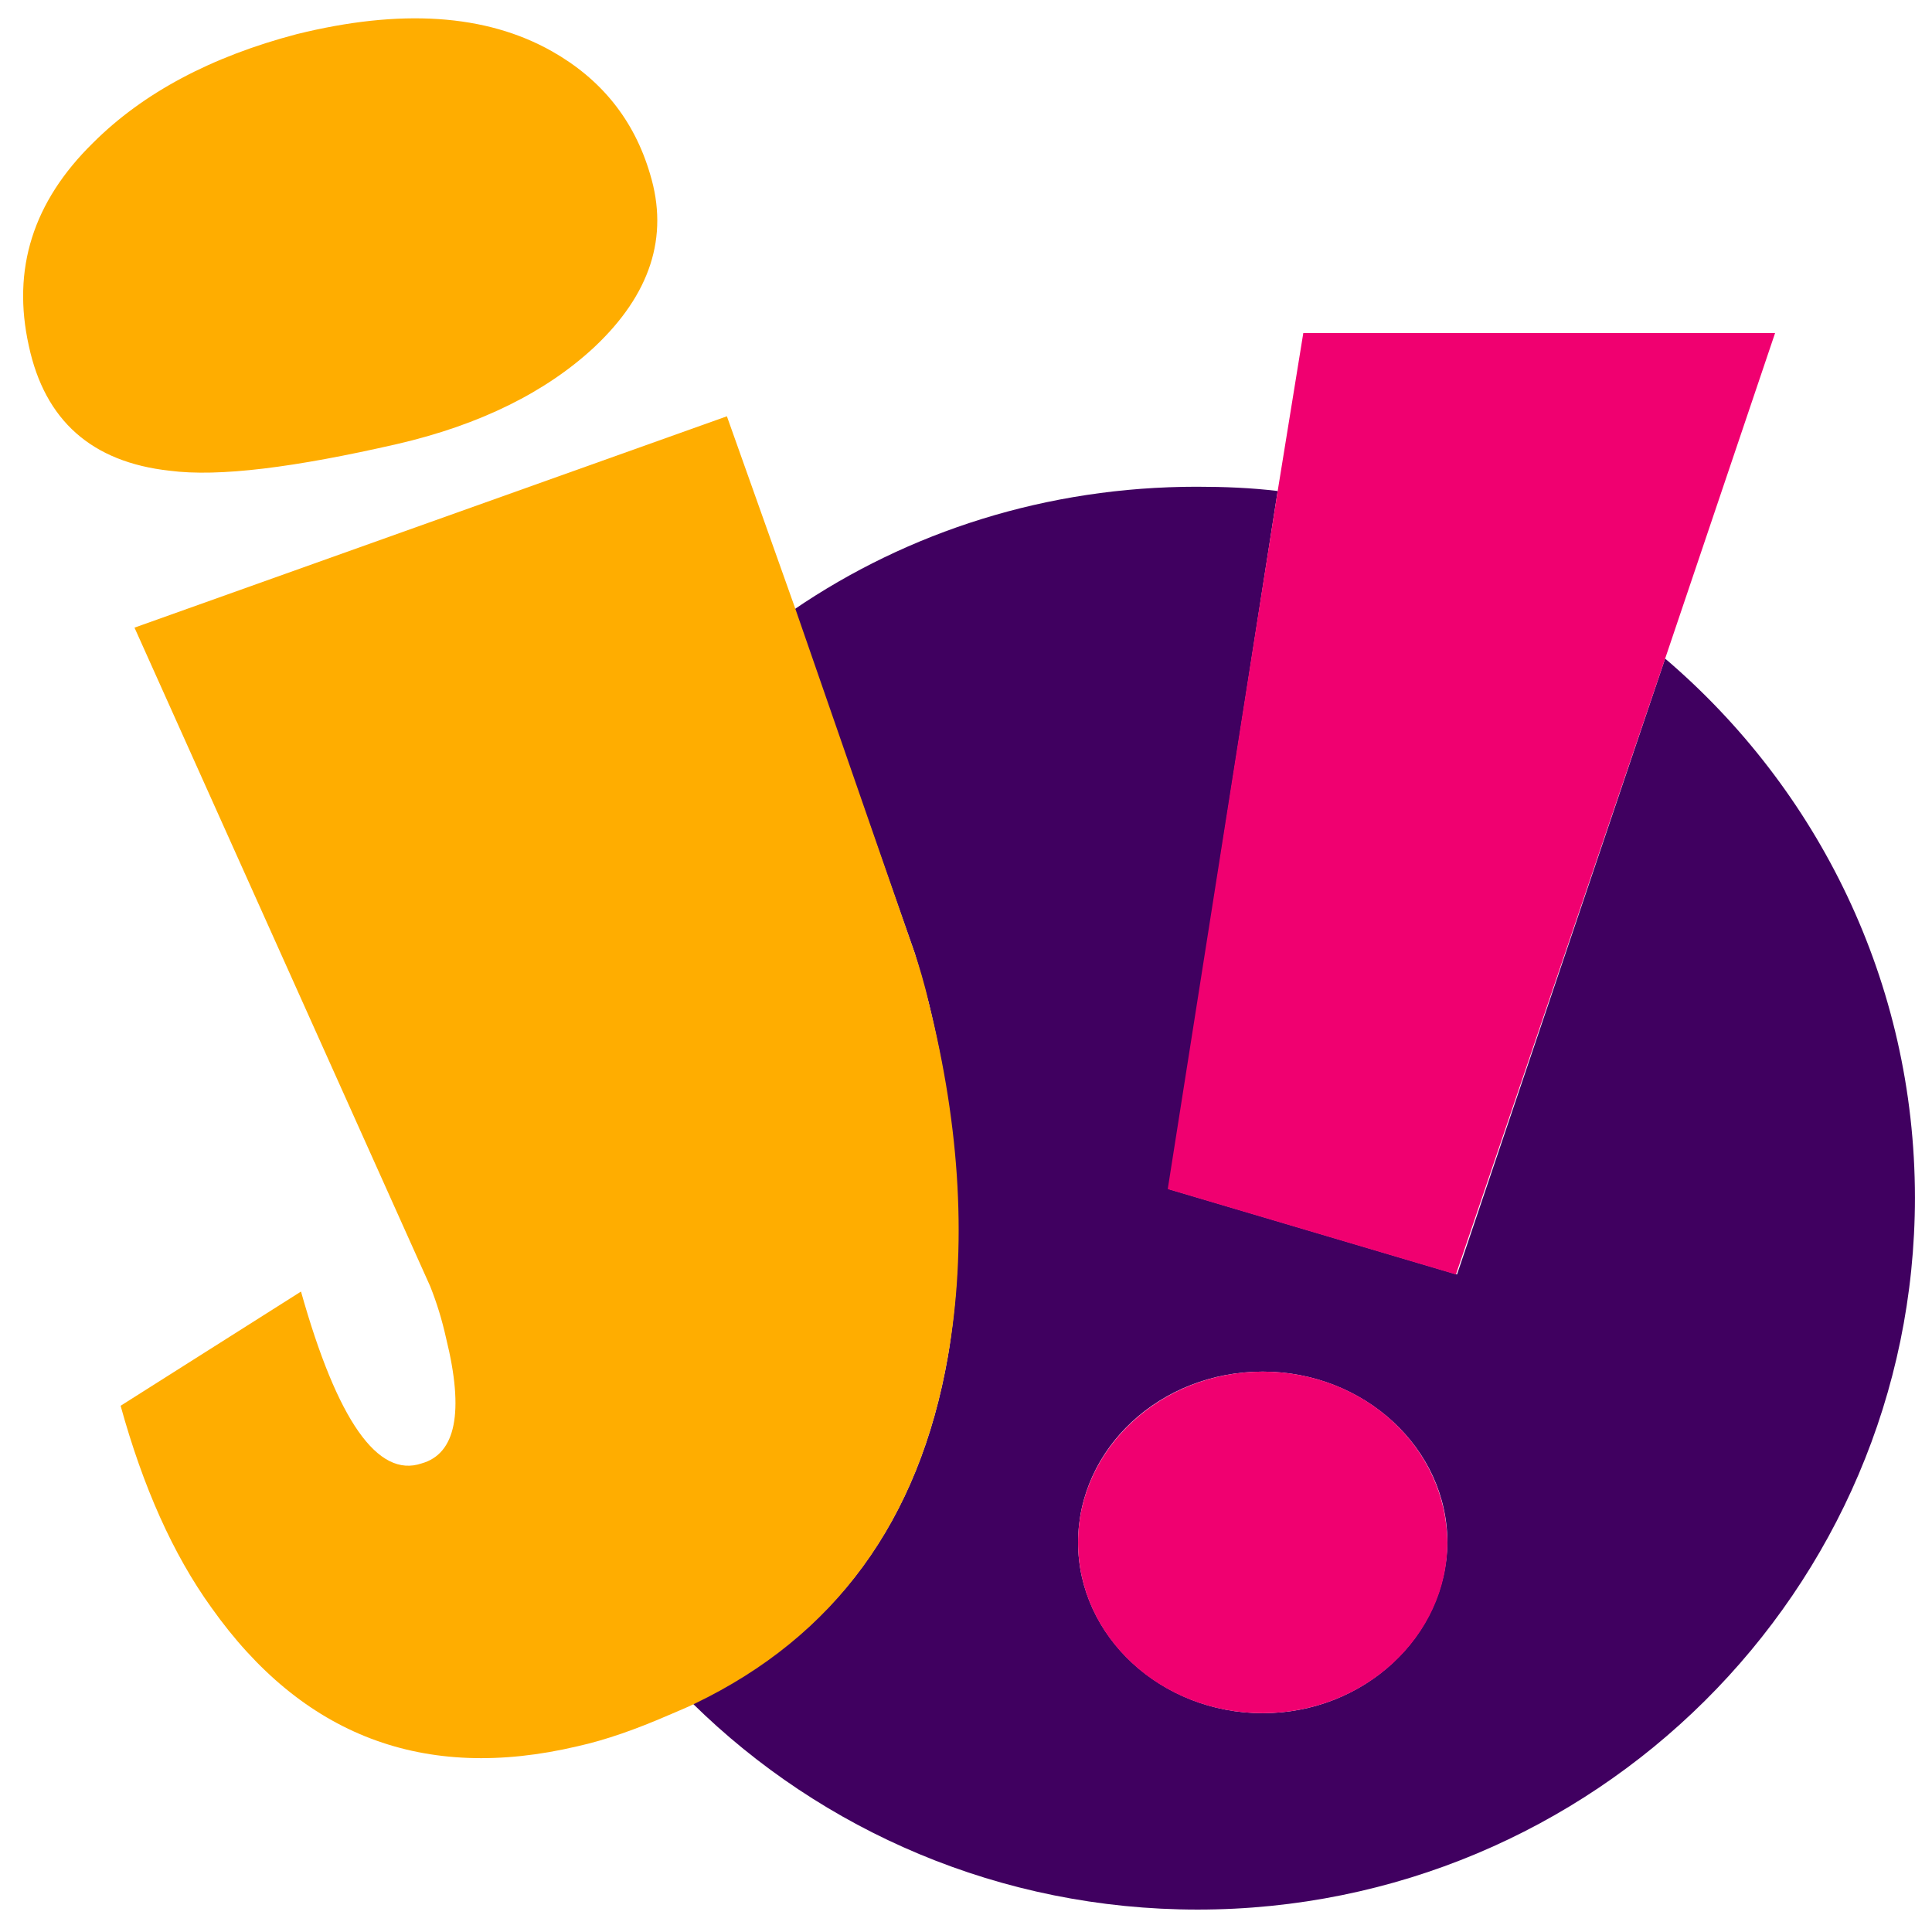
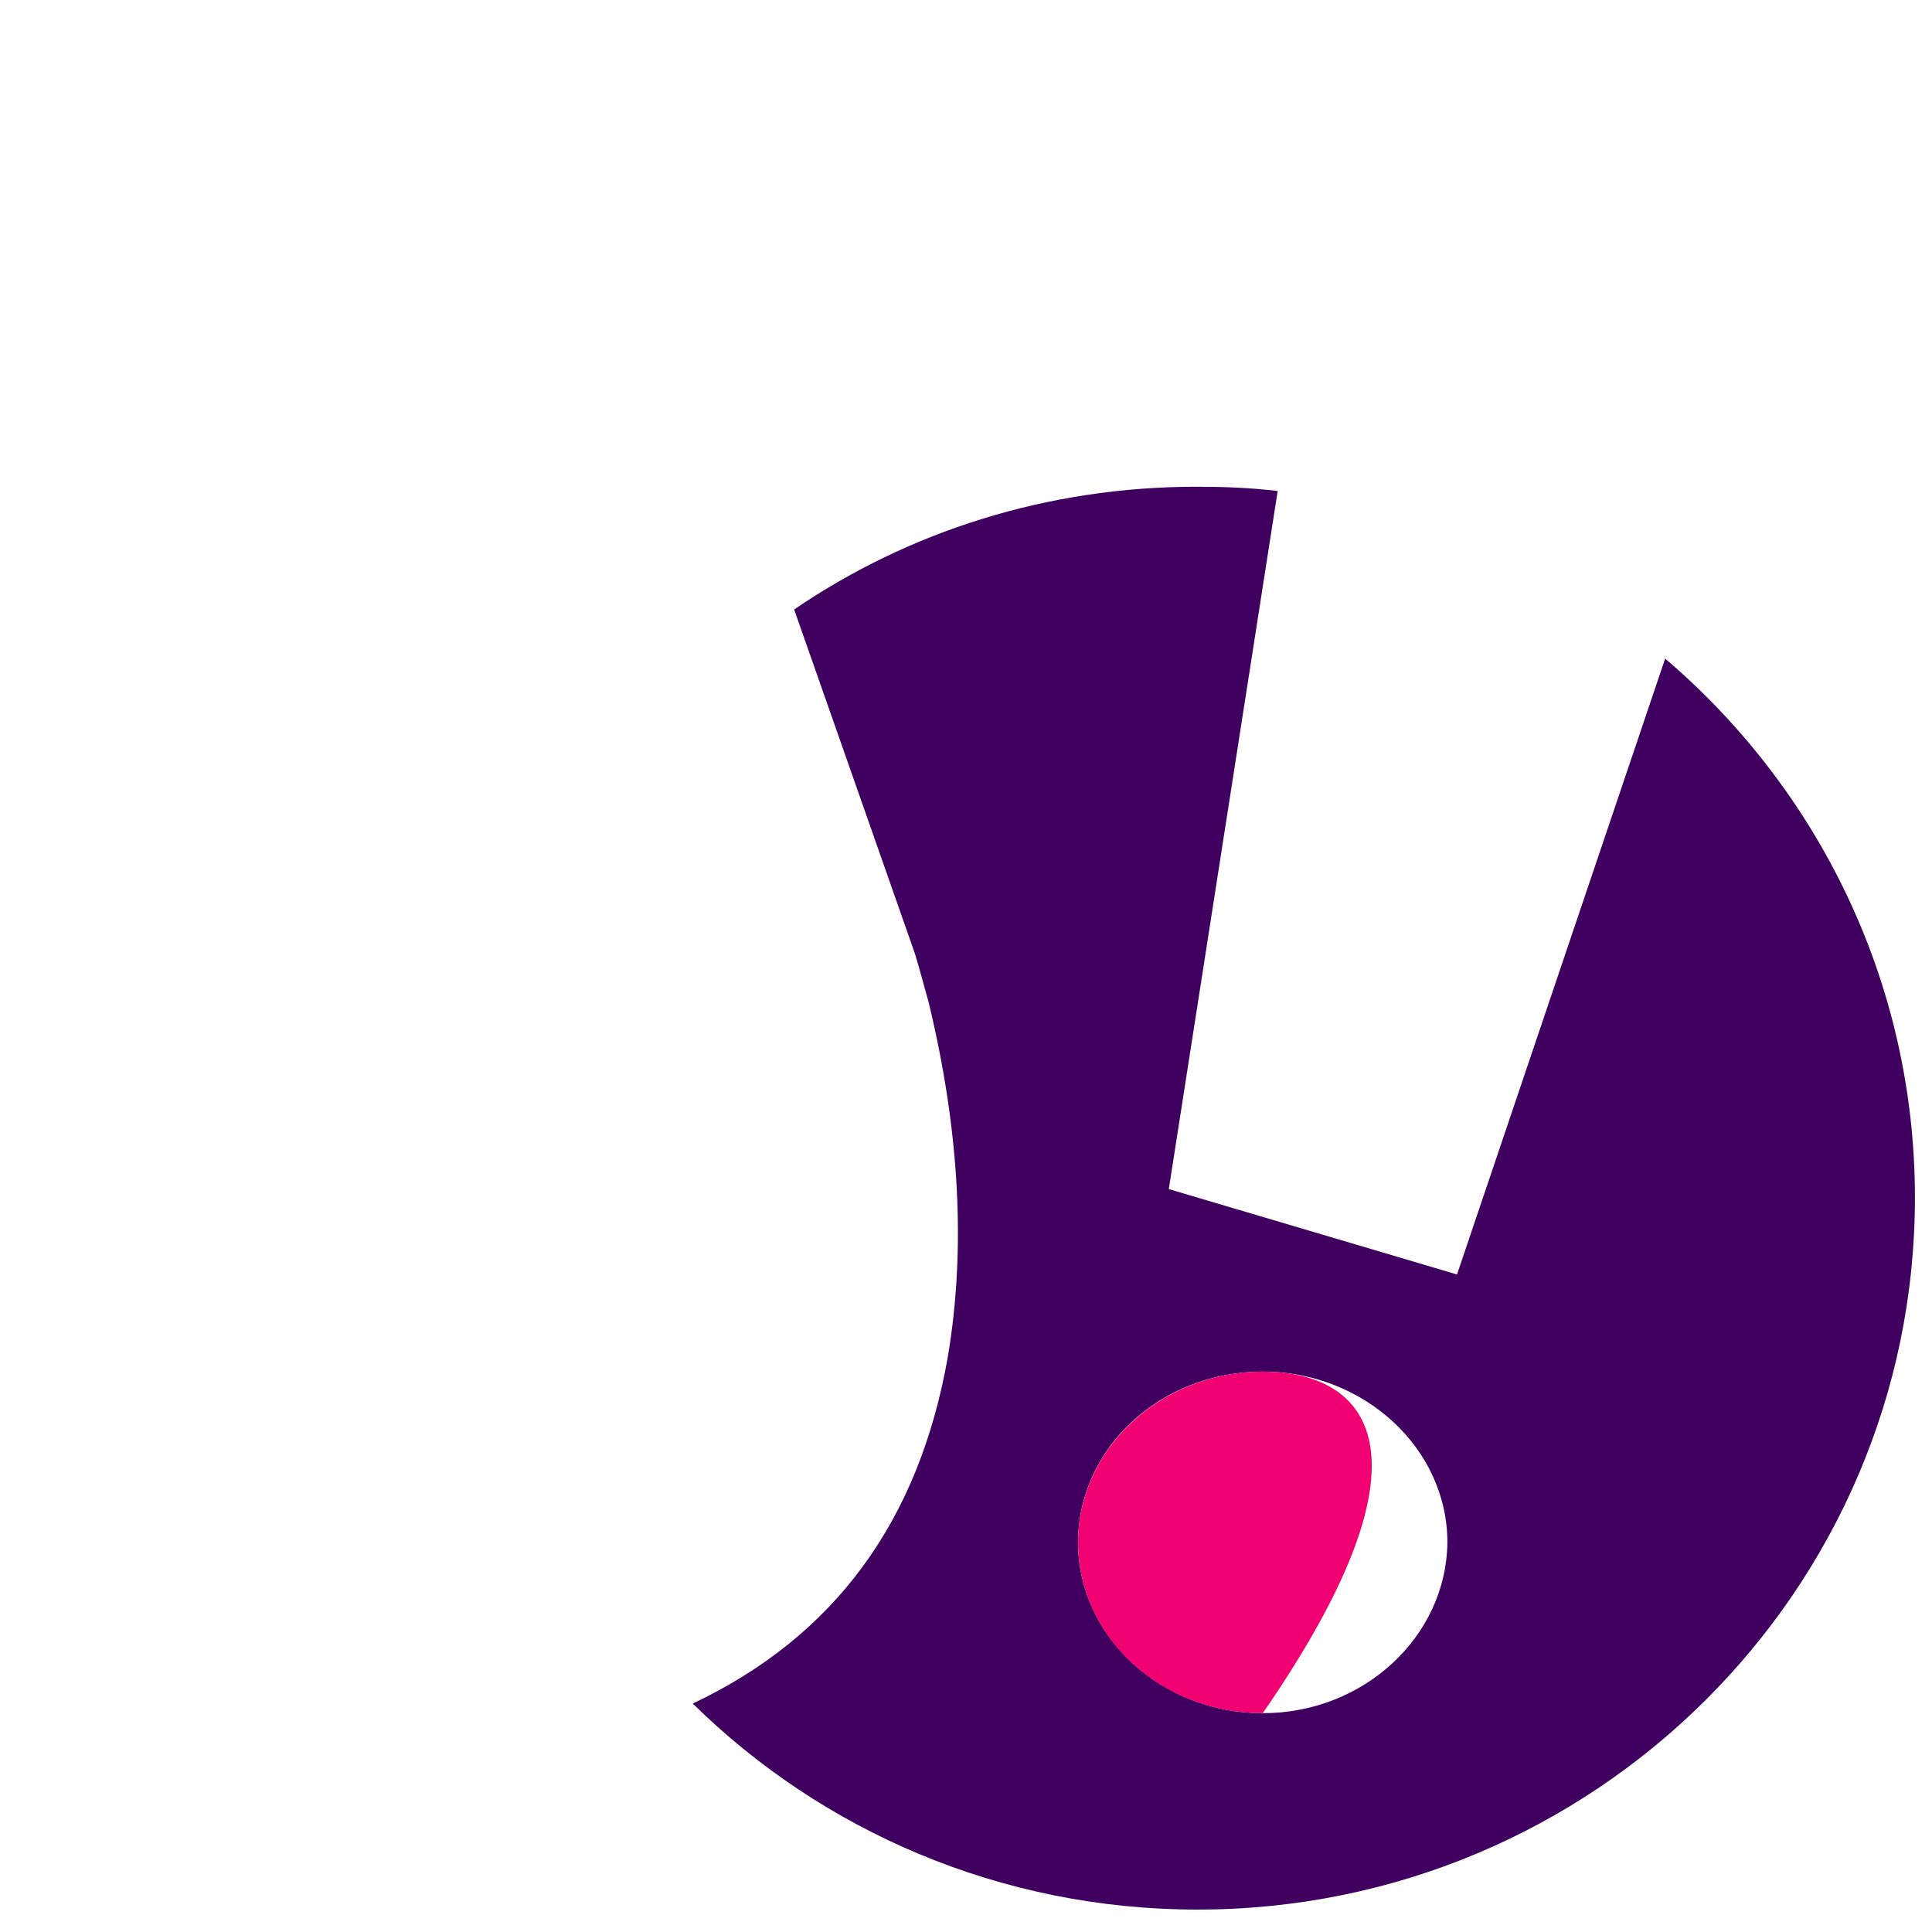
<svg xmlns="http://www.w3.org/2000/svg" version="1.2" baseProfile="tiny" viewBox="16 16 181 181" overflow="hidden">
  <rect x="16" y="16" width="181" height="181" display="none" />
  <g id="logo">
    <path fill="#400060" d="M172,77.7l-19.5,57.7l-27-8L135.7,62c-2.5-0.3-5-0.4-7.6-0.4c-14,0-27,4.2-37.7,11.5l11.3,32.2   c0.4,1.3,0.8,2.8,1.3,4.6c2.9,12,3.5,23.1,1.8,33.2c-2.7,15.4-10.6,26.2-23.9,32.5c12.1,11.9,28.8,19.3,47.3,19.3   c37.1,0,67.2-29.9,67.2-66.7C195.4,108,186.3,89.9,172,77.7z M134.3,176.5c-9.5,0-17.3-7.2-17.3-16c0-8.8,7.7-16,17.3-16   c9.5,0,17.3,7.2,17.3,16C151.5,169.3,143.8,176.5,134.3,176.5z" />
-     <polygon fill="#f00070" points="152.4,135.4 172,77.7 182.3,47.2 138.1,47.2 135.7,62 125.4,127.4   " />
-     <path fill="#f00070" d="M134.3,144.5c-9.5,0-17.3,7.2-17.3,16c0,8.8,7.7,16,17.3,16c9.5,0,17.3-7.2,17.3-16   C151.5,151.6,143.8,144.5,134.3,144.5z" />
-     <path fill="#ffad00" d="M31.9,60.1c4.6,0.6,11.7-0.3,21.3-2.5c7.8-1.8,14-4.9,18.5-9.1c5.2-4.9,7-10.3,5.2-16.2   c-1.5-5.1-4.6-8.9-9.2-11.5c-6.2-3.5-14.2-4-23.9-1.6c-8,2.1-14.4,5.5-19.1,10.2c-5.6,5.5-7.6,11.8-6,19   C20.2,55.4,24.6,59.3,31.9,60.1z" />
-     <path fill="#ffad00" d="M104.8,143.1c1.8-10.2,1.2-21.3-1.8-33.2c-0.4-1.8-0.9-3.4-1.3-4.6L90.5,73L84.1,55L28.6,74.8l27.7,61.7   c0.6,1.5,1.1,3.1,1.5,4.9c1.7,6.9,0.9,10.8-2.3,11.7c-4.1,1.4-7.9-4-11.3-16.1l-16.9,10.7c2.1,7.6,4.9,13.9,8.5,18.9   c8.5,12,19.9,16.4,34.3,13c2.7-0.6,5.5-1.6,8.5-2.9c0.9-0.4,1.7-0.7,2.5-1.1C94.2,169.3,102.1,158.5,104.8,143.1z" />
+     <path fill="#f00070" d="M134.3,144.5c-9.5,0-17.3,7.2-17.3,16c0,8.8,7.7,16,17.3,16C151.5,151.6,143.8,144.5,134.3,144.5z" />
  </g>
</svg>